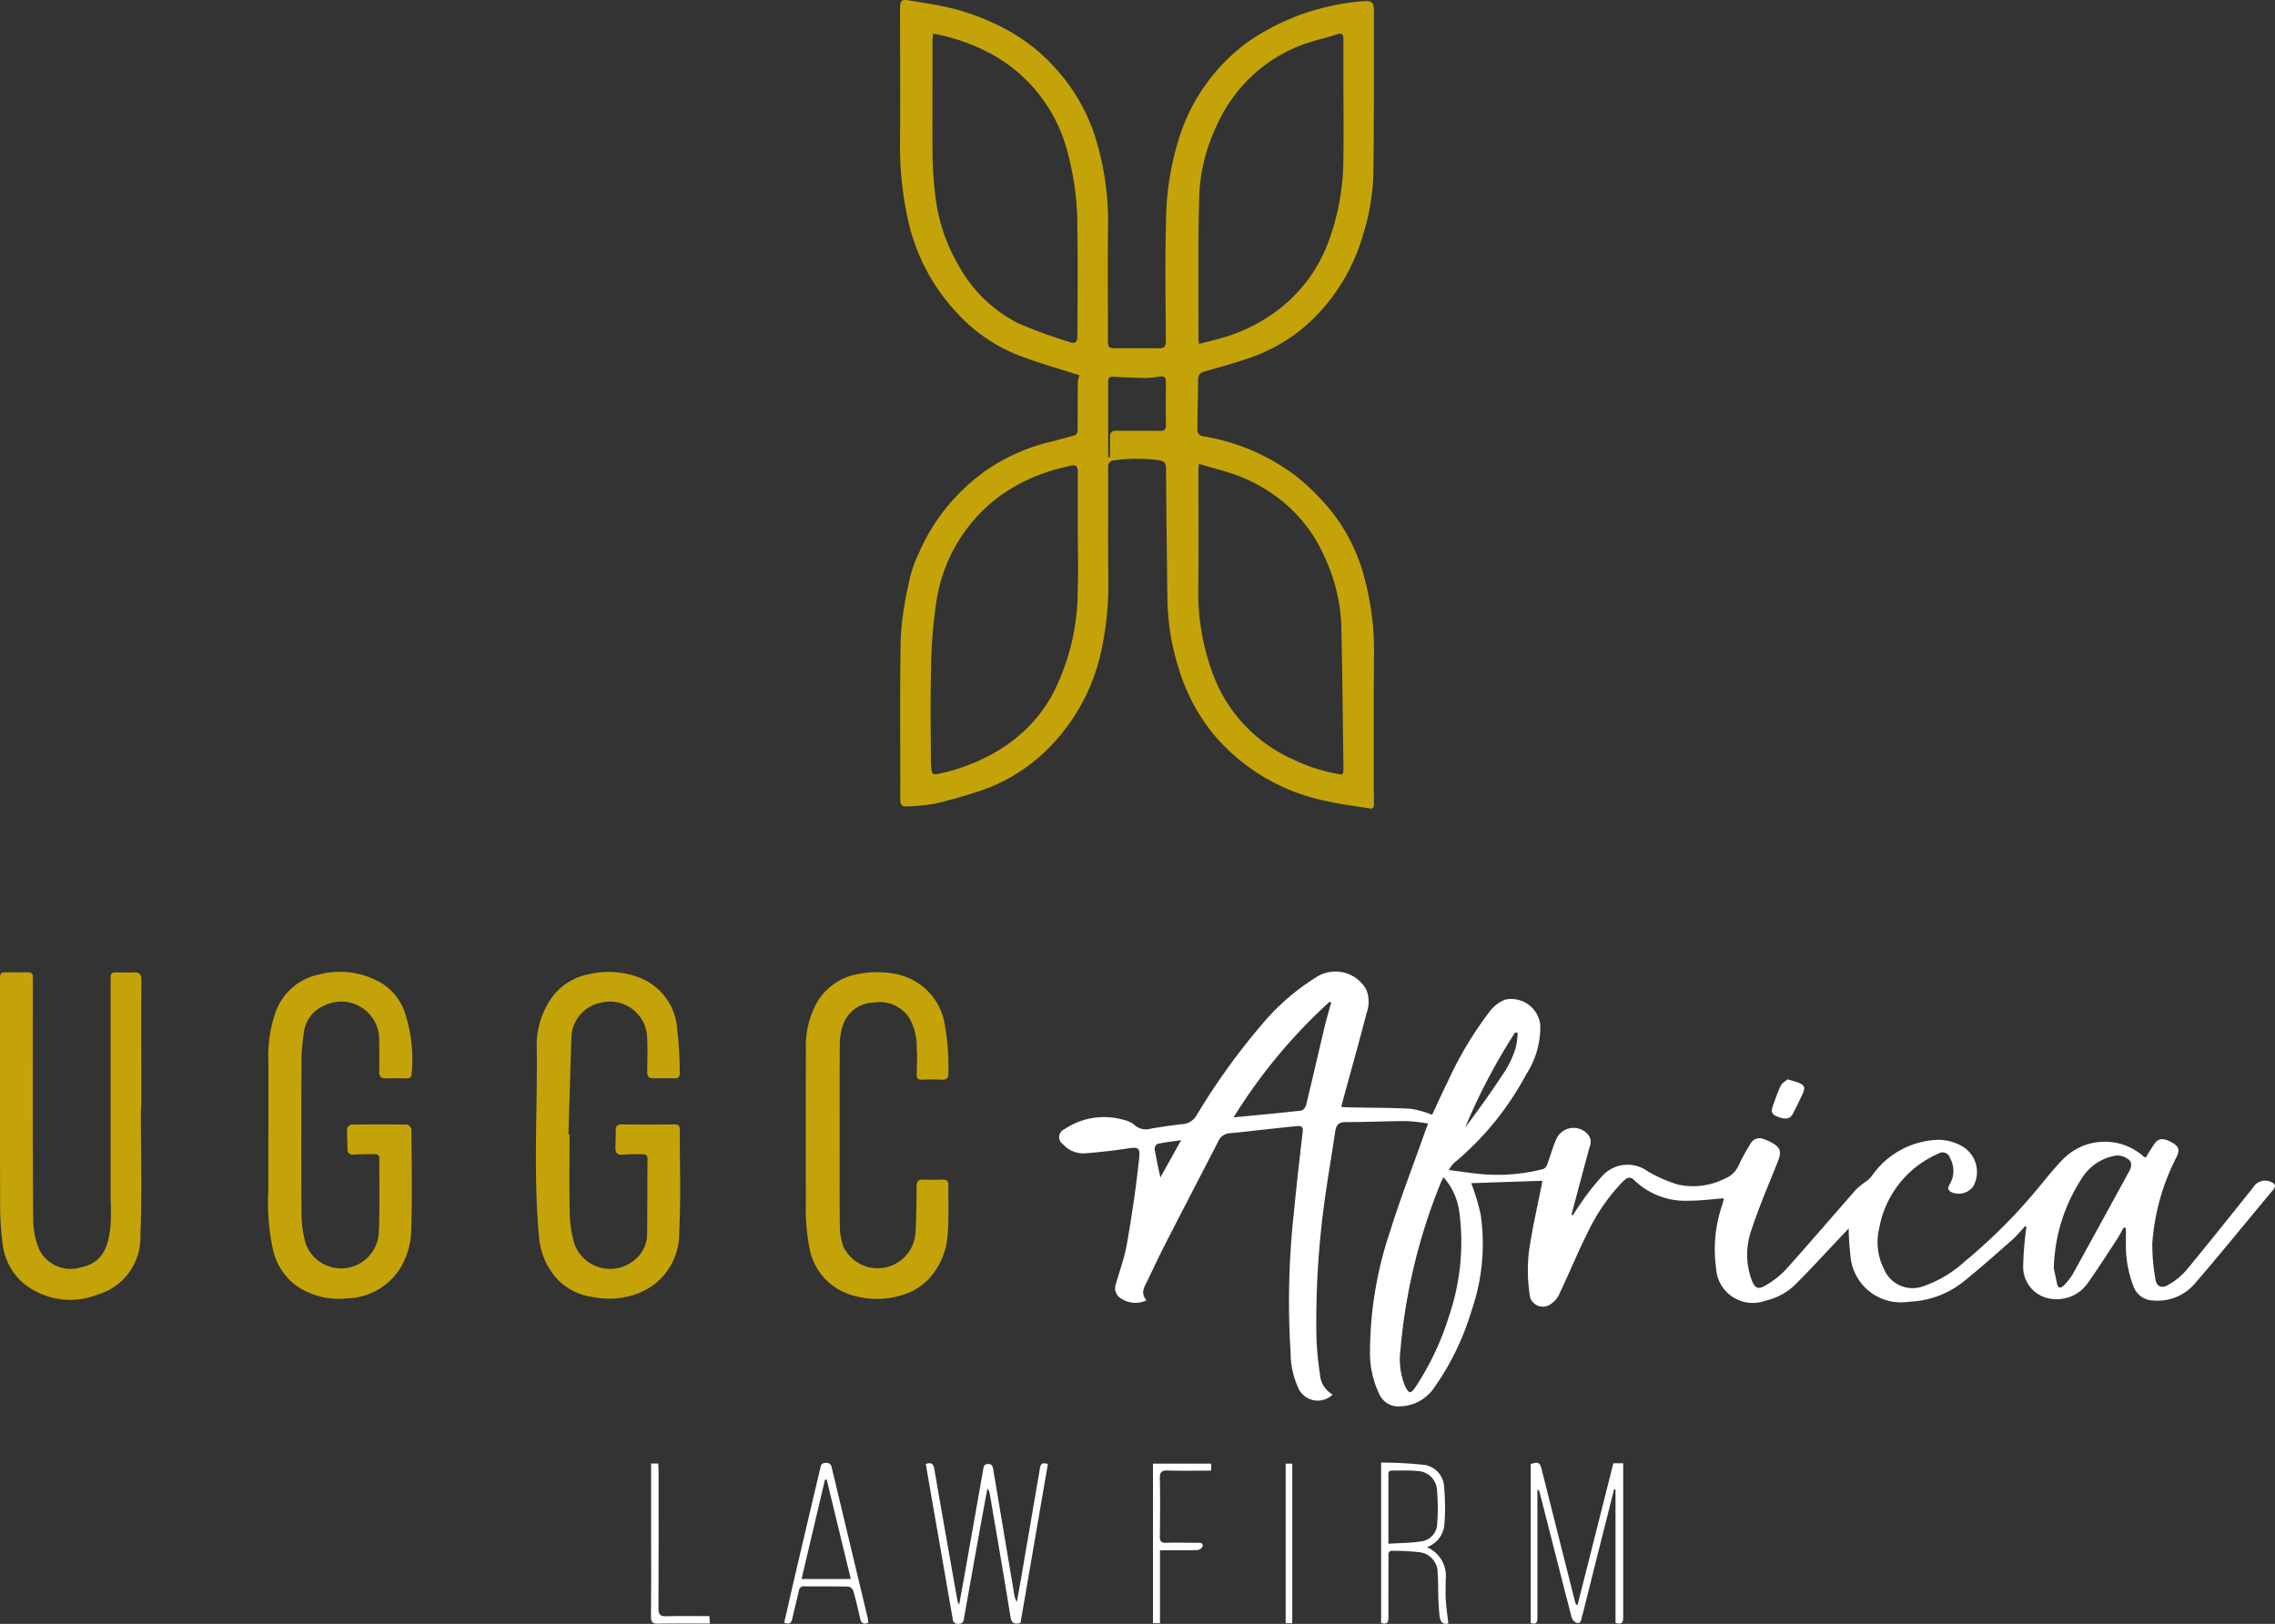
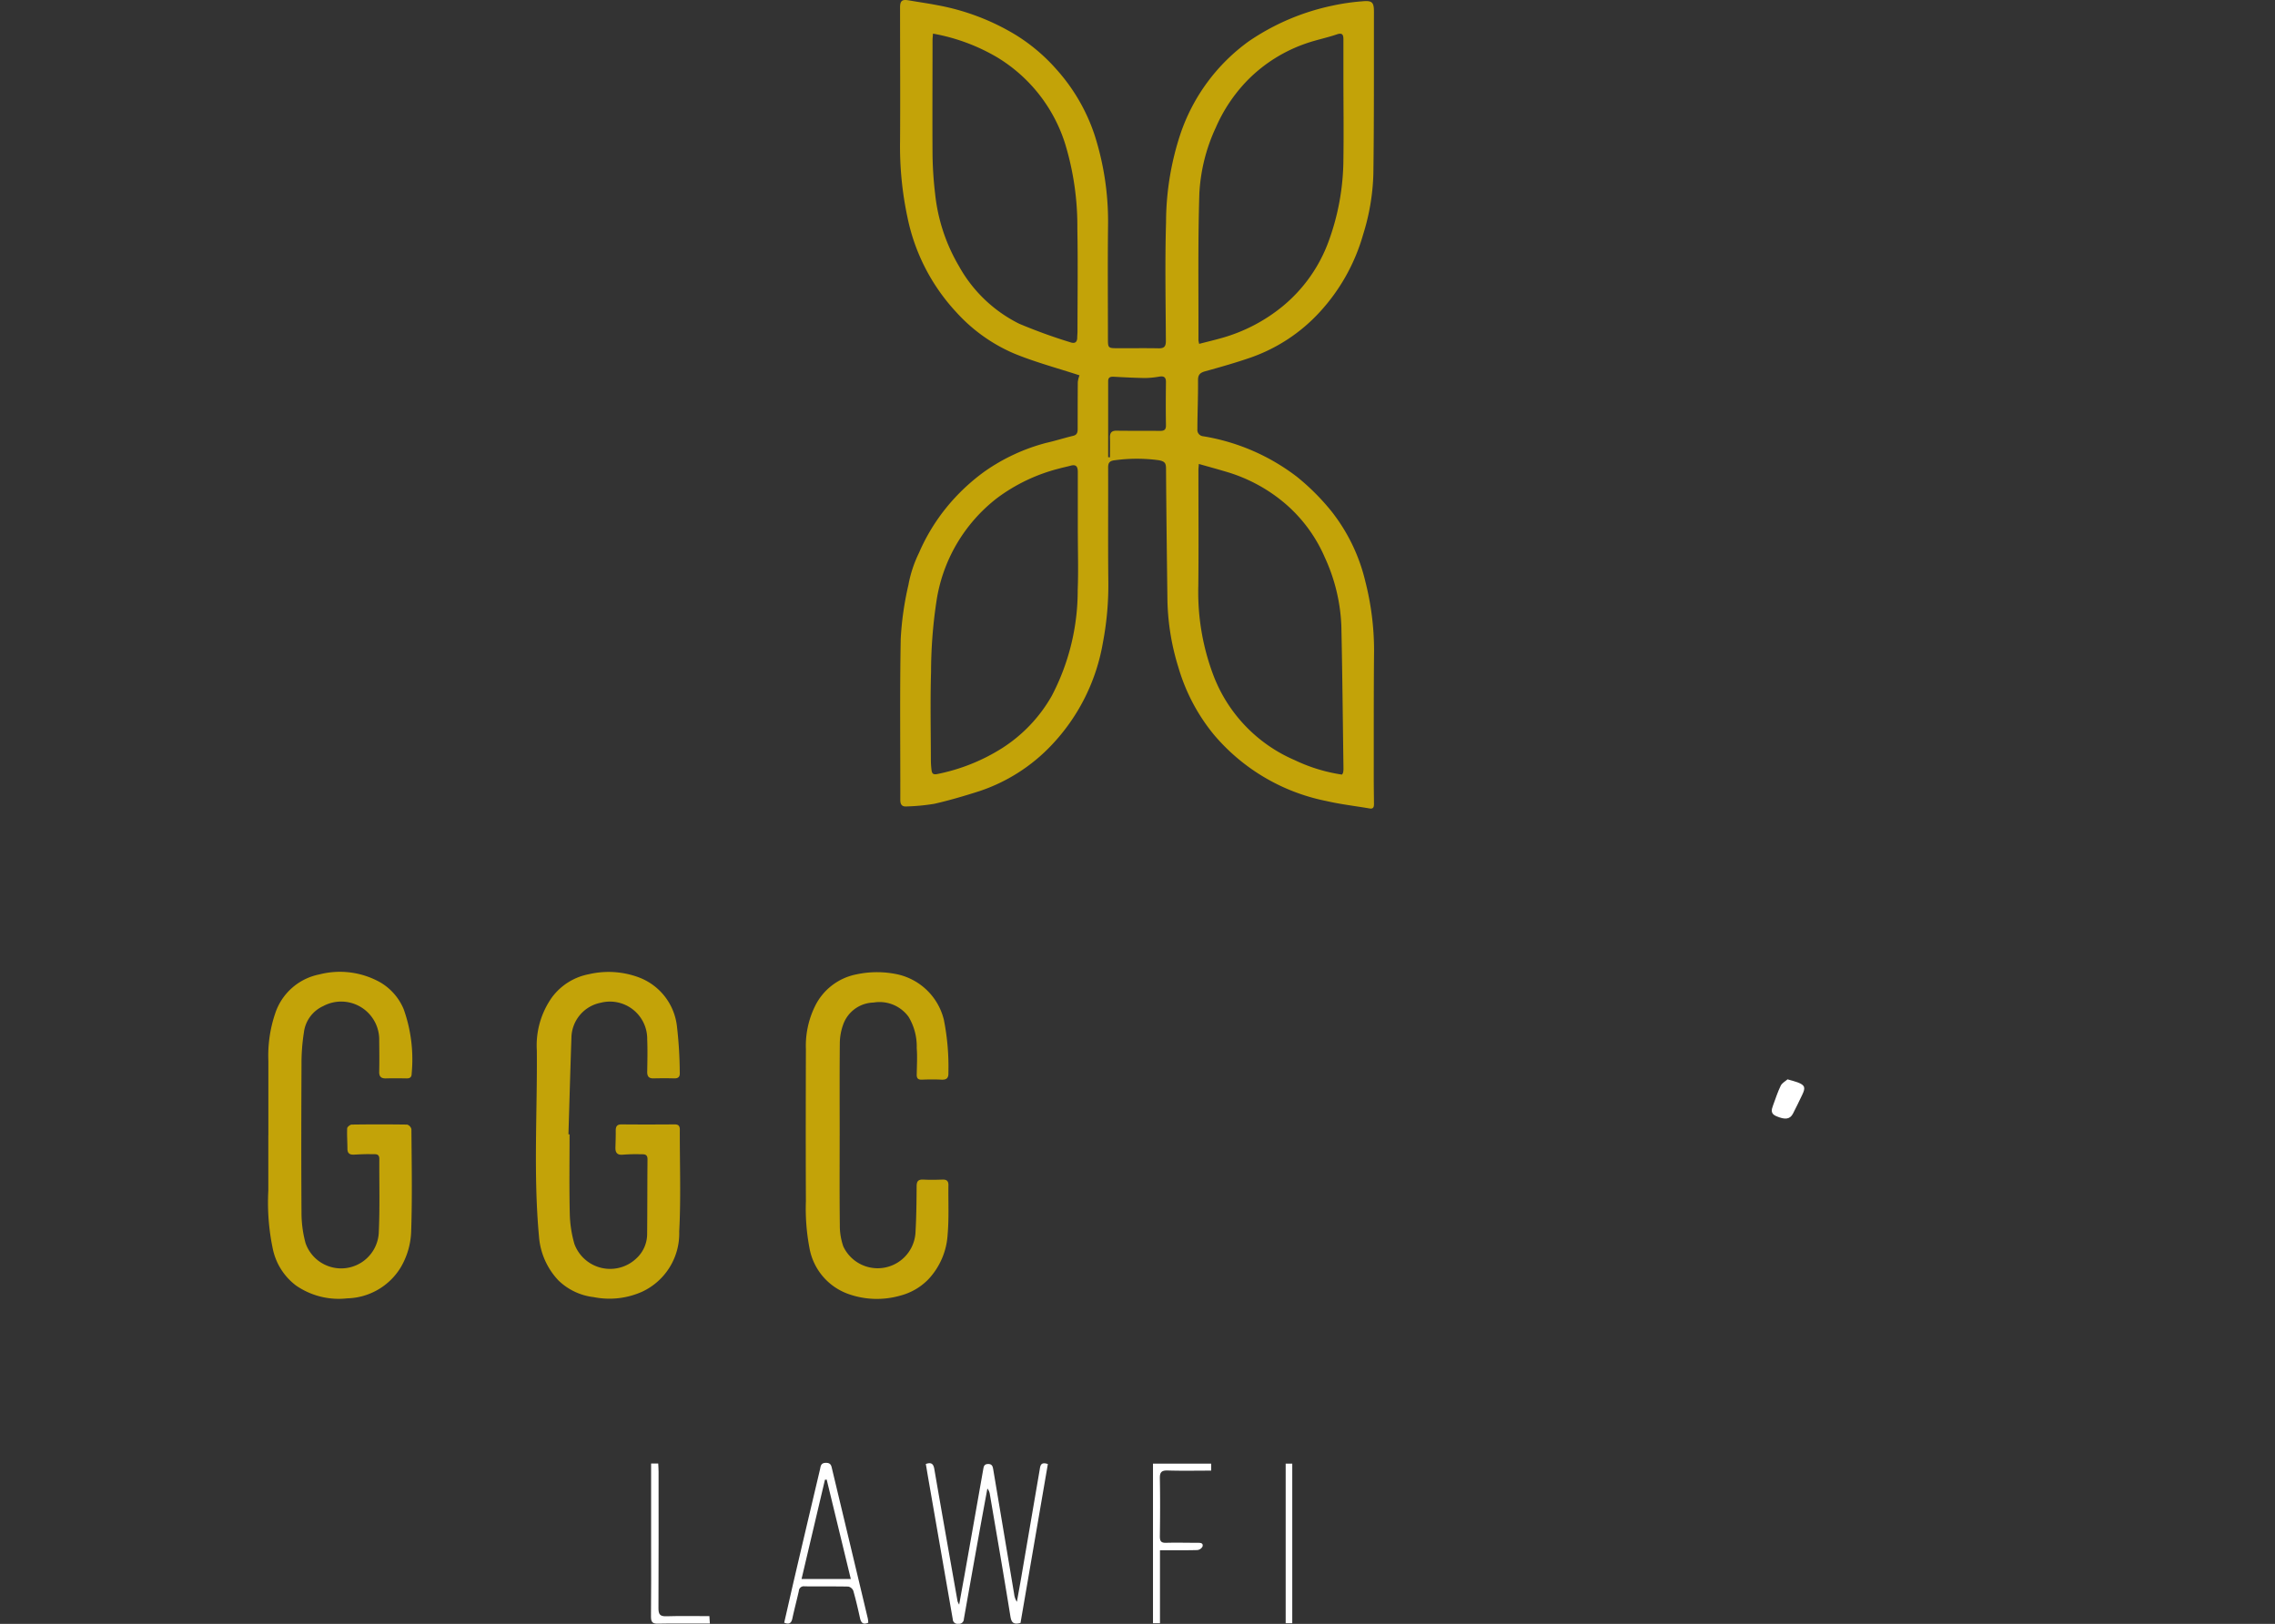
<svg xmlns="http://www.w3.org/2000/svg" id="UGGC_Africa_logo_footer" data-name="UGGC Africa logo footer" width="130.152" height="92.921" viewBox="0 0 130.152 92.921">
  <rect x="0" y="0" width="130.152" height="92.921" fill="#333333" stroke="none" />
  <defs>
    <clipPath id="clip-path">
      <rect id="Rectangle_113" data-name="Rectangle 113" width="130.152" height="92.921" fill="none" />
    </clipPath>
  </defs>
  <g id="Groupe_237" data-name="Groupe 237" clip-path="url(#clip-path)">
    <path id="Tracé_138" data-name="Tracé 138" d="M533.735,21.474c-1.219-.4-2.509-.743-3.734-1.246a9.485,9.485,0,0,1-3.3-2.358,11.285,11.285,0,0,1-2.8-5.443,19.4,19.4,0,0,1-.422-4.345c.017-2.545,0-5.09,0-7.635,0-.411.11-.494.512-.424.529.093,1.061.165,1.588.268a13.237,13.237,0,0,1,4.505,1.7,10.329,10.329,0,0,1,2.339,1.975,10.649,10.649,0,0,1,2.186,3.762,16.2,16.2,0,0,1,.769,5.169c-.025,2.176-.007,4.352-.006,6.528,0,.472.025.5.5.5.8.005,1.6-.01,2.4.006.325.006.416-.113.414-.431-.012-2.262-.056-4.526.01-6.786a16.2,16.2,0,0,1,.811-5.014,10.791,10.791,0,0,1,3.917-5.333A13.3,13.3,0,0,1,548.177.331a12.532,12.532,0,0,1,1.745-.256c.575-.054.669.054.668.618-.006,3.086.01,6.172-.033,9.257a12.7,12.7,0,0,1-.585,3.466,10.983,10.983,0,0,1-2.471,4.427,9.7,9.7,0,0,1-3.943,2.61c-.863.3-1.743.549-2.622.793-.3.082-.413.2-.41.524.008.931-.035,1.863-.037,2.794a.363.363,0,0,0,.336.4,11.983,11.983,0,0,1,5.375,2.331,13.1,13.1,0,0,1,1.945,1.945,10.3,10.3,0,0,1,1.952,4.031,16.025,16.025,0,0,1,.5,3.954c-.024,2.434-.015,4.868-.018,7.3,0,.492.009.983.013,1.475,0,.164-.027.3-.247.262-.831-.142-1.673-.239-2.493-.429a11.315,11.315,0,0,1-6.43-3.808,10.854,10.854,0,0,1-2.017-3.83,13.789,13.789,0,0,1-.629-3.813c-.032-2.516-.064-5.032-.081-7.548,0-.32-.054-.434-.422-.5a9.256,9.256,0,0,0-2.49,0c-.33.032-.406.152-.4.453.008,2.127-.012,4.254.01,6.381a17.645,17.645,0,0,1-.312,3.619,11.265,11.265,0,0,1-2.972,5.889,10.047,10.047,0,0,1-4.087,2.594c-.85.271-1.708.526-2.577.724a11.588,11.588,0,0,1-1.586.152c-.269.023-.366-.107-.366-.373.005-3.074-.033-6.148.024-9.22a17.8,17.8,0,0,1,.441-3.086,7.04,7.04,0,0,1,.6-1.822,11.092,11.092,0,0,1,1.558-2.583,11.471,11.471,0,0,1,2.212-2.092,10.98,10.98,0,0,1,3.5-1.625c.523-.116,1.035-.282,1.556-.407.246-.059.256-.228.256-.42,0-.885,0-1.77.008-2.655a1.562,1.562,0,0,1,.1-.393m-.1,9.073c0-1.179,0-2.359,0-3.538,0-.3-.093-.447-.416-.357-.212.059-.428.1-.641.16a10.07,10.07,0,0,0-3.558,1.69,9.186,9.186,0,0,0-3.481,5.968,27.5,27.5,0,0,0-.3,3.986c-.049,1.682-.013,3.366-.01,5.049a5,5,0,0,0,.036.55c.022.2.086.293.336.24a10.916,10.916,0,0,0,3.714-1.487,8.559,8.559,0,0,0,2.827-2.98,12.965,12.965,0,0,0,1.487-6.076c.044-1.067.008-2.137.008-3.206m6.922-3.993c-.012.174-.024.268-.024.362,0,2.212.017,4.423-.006,6.635a13.434,13.434,0,0,0,.892,5.172,8.613,8.613,0,0,0,4.627,4.78,9.458,9.458,0,0,0,2.7.826.434.434,0,0,0,.063-.109,1.08,1.08,0,0,0,.023-.219c-.038-2.723-.063-5.446-.121-8.169a10.285,10.285,0,0,0-.949-3.935,8.474,8.474,0,0,0-2.287-3.094,9.184,9.184,0,0,0-3.3-1.788c-.522-.157-1.049-.3-1.616-.461m.019-6.873c.462-.12.895-.222,1.321-.344a9.593,9.593,0,0,0,3.472-1.821,8.65,8.65,0,0,0,2.591-3.647,13.836,13.836,0,0,0,.866-4.763c.023-1.585,0-3.17,0-4.756,0-.7,0-1.4,0-2.1,0-.259-.063-.385-.378-.277-.566.194-1.158.31-1.723.505a8.652,8.652,0,0,0-3.366,2.1,9.042,9.042,0,0,0-1.829,2.717,10.141,10.141,0,0,0-.945,3.777c-.088,2.8-.043,5.6-.052,8.4a1.447,1.447,0,0,0,.041.208M525.363,1.922c-.01.147-.026.264-.026.382,0,2.188-.014,4.376,0,6.564a21.359,21.359,0,0,0,.149,2.232,10.227,10.227,0,0,0,1.354,4.114,8.027,8.027,0,0,0,3.453,3.31,30.7,30.7,0,0,0,2.928,1.062c.232.082.387.02.394-.257,0-.123.015-.245.015-.368,0-1.954.028-3.91-.008-5.863a16.166,16.166,0,0,0-.693-4.851,8.908,8.908,0,0,0-3.9-4.97,11.035,11.035,0,0,0-3.672-1.354M535.378,26.16l.11.011c0-.378.009-.755,0-1.132-.009-.282.1-.4.389-.393.823.012,1.646,0,2.469.011.247,0,.35-.064.345-.33-.014-.823-.011-1.647,0-2.47,0-.273-.119-.344-.365-.309a5.359,5.359,0,0,1-.8.083c-.6-.007-1.2-.04-1.8-.072-.2-.011-.342.013-.342.259q0,2.171,0,4.342" transform="translate(-471.987 0)" fill="#c3a308" />
-     <path id="Tracé_139" data-name="Tracé 139" d="M677.013,579.827c-.132.232-.253.471-.4.694-.546.832-1.08,1.672-1.657,2.481a2.151,2.151,0,0,1-2.021.907,1.834,1.834,0,0,1-1.672-1.846,18.162,18.162,0,0,1,.16-2.084c0-.057.02-.114.03-.171l-.086-.068a8.541,8.541,0,0,1-.661.725c-.96.843-1.912,1.7-2.908,2.493a5.294,5.294,0,0,1-3.07,1.11,2.894,2.894,0,0,1-3.349-2.668,15.206,15.206,0,0,1-.1-1.523l-.388.411c-.887.936-1.756,1.889-2.668,2.8a3.554,3.554,0,0,1-1.7.919,2.1,2.1,0,0,1-2.827-1.861,7.747,7.747,0,0,1,.344-3.6c.036-.116.066-.235.094-.354,0-.018-.016-.043-.016-.042-.666.05-1.323.141-1.979.138a4.2,4.2,0,0,1-3.122-1.172c-.235-.238-.428-.149-.629.051a10.71,10.71,0,0,0-1.95,2.76c-.611,1.2-1.12,2.454-1.7,3.673a1.345,1.345,0,0,1-.5.6.76.76,0,0,1-1.214-.584,9.249,9.249,0,0,1-.044-2.343c.178-1.322.49-2.626.744-3.938.016-.081.022-.165.025-.187l-4.064.135a12.6,12.6,0,0,1,.541,1.788,11.671,11.671,0,0,1-.527,5.524,15.076,15.076,0,0,1-2.216,4.508,2.418,2.418,0,0,1-1.841.951,1.186,1.186,0,0,1-1.206-.68,5.422,5.422,0,0,1-.54-2.5,21.763,21.763,0,0,1,1.161-6.87c.583-1.872,1.294-3.7,1.95-5.554.06-.17.125-.34.212-.576a9.971,9.971,0,0,0-1.205-.142c-1.167,0-2.333.06-3.5.057-.416,0-.555.172-.61.546-.206,1.408-.457,2.811-.641,4.222a50.278,50.278,0,0,0-.431,7.61,18.088,18.088,0,0,0,.2,2.048,1.43,1.43,0,0,0,.727,1.164,1.223,1.223,0,0,1-1.905-.249,4.815,4.815,0,0,1-.5-2.134,46.759,46.759,0,0,1,.194-8.1c.147-1.528.322-3.053.5-4.577.033-.287-.117-.32-.321-.3-.489.043-.977.1-1.466.152-.793.086-1.586.183-2.381.256a.763.763,0,0,0-.659.453c-1.006,1.953-2.021,3.9-3.023,5.858-.353.689-.681,1.39-1.015,2.087-.176.367-.456.727-.072,1.162a1.476,1.476,0,0,1-1.481-.119.671.671,0,0,1-.283-.777c.213-.768.5-1.522.636-2.3.277-1.581.515-3.171.689-4.766.091-.838.017-.828-.829-.7-.74.11-1.485.191-2.231.25a1.563,1.563,0,0,1-1.289-.525.489.489,0,0,1,.091-.854,4.046,4.046,0,0,1,3.454-.515,1.305,1.305,0,0,1,.555.273.968.968,0,0,0,.952.206c.592-.1,1.189-.185,1.786-.254a1,1,0,0,0,.817-.512,38.542,38.542,0,0,1,3.717-5.173,12.931,12.931,0,0,1,3.253-2.8,2.028,2.028,0,0,1,2.721.759,1.827,1.827,0,0,1,.029,1.369c-.418,1.64-.881,3.268-1.326,4.9-.038.14-.073.28-.123.473.178.01.316.023.455.026,1.177.022,2.355.016,3.53.079a5.756,5.756,0,0,1,1.214.344c.276-.587.581-1.267.912-1.933a20.66,20.66,0,0,1,2.381-3.974,2.1,2.1,0,0,1,.88-.681,1.67,1.67,0,0,1,2.015,1.438,4.928,4.928,0,0,1-.8,2.828,16.925,16.925,0,0,1-4,4.967,1.618,1.618,0,0,0-.433.516c.664.084,1.327.188,1.993.246a10.558,10.558,0,0,0,3.4-.3.4.4,0,0,0,.224-.233c.182-.482.32-.982.52-1.455a1.085,1.085,0,0,1,1.818-.3.67.67,0,0,1,.1.721c-.343,1.267-.678,2.535-1.016,3.8-.009.034-.008.07.041.138.153-.235.295-.479.462-.7a13.913,13.913,0,0,1,1.2-1.534,1.952,1.952,0,0,1,2.644-.306,8.089,8.089,0,0,0,1.706.75,4.014,4.014,0,0,0,2.69-.331,1.441,1.441,0,0,0,.819-.806,12.065,12.065,0,0,1,.659-1.191.58.58,0,0,1,.759-.267,2.769,2.769,0,0,1,.47.207c.5.283.556.525.34,1.063-.52,1.3-1.074,2.584-1.509,3.909a4.211,4.211,0,0,0,.012,2.895c.177.454.363.553.785.3a5.019,5.019,0,0,0,1.156-.9c1.362-1.516,2.685-3.068,4.035-4.6a5.517,5.517,0,0,1,.646-.512,1.606,1.606,0,0,0,.273-.291,4.79,4.79,0,0,1,3.423-2.008,2.725,2.725,0,0,1,1.833.416,1.7,1.7,0,0,1,.523,2.219,1.024,1.024,0,0,1-1.272.326c-.24-.134-.159-.3-.062-.464a1.5,1.5,0,0,0,0-1.479.437.437,0,0,0-.65-.258,5.763,5.763,0,0,0-3.388,4.224,3.438,3.438,0,0,0,.271,2.406,1.773,1.773,0,0,0,2.248.963,6.777,6.777,0,0,0,2.329-1.383,31.686,31.686,0,0,0,4.22-4.214c.469-.565.924-1.146,1.437-1.67a3.349,3.349,0,0,1,4.6-.166,1.14,1.14,0,0,0,.127.077c.162-.257.317-.515.484-.766.236-.355.529-.38,1.024-.1.395.225.457.411.268.813a12.813,12.813,0,0,0-1.393,4.926,11.06,11.06,0,0,0,.177,2.079c.065.429.361.555.736.326a3.975,3.975,0,0,0,1-.8c1.3-1.57,2.568-3.166,3.843-4.757a.8.8,0,0,1,1.023-.336c.258.107.312.243.122.47-1.5,1.793-2.967,3.606-4.489,5.375a2.8,2.8,0,0,1-2.385.941,1.213,1.213,0,0,1-1.1-.792,6.511,6.511,0,0,1-.438-2.56c0-.265,0-.53,0-.795l-.132-.02M638.1,576.946c-.065.128-.111.2-.14.279a32.7,32.7,0,0,0-2.323,9.612,4.009,4.009,0,0,0,.265,2.059c.222.45.315.465.6.047a15.712,15.712,0,0,0,1.9-4.011,13.157,13.157,0,0,0,.61-5.953,3.75,3.75,0,0,0-.909-2.033m34.909,5.193c.04.191.114.537.186.884.068.323.243.27.407.095a3.378,3.378,0,0,0,.5-.639c1.082-1.955,2.152-3.916,3.225-5.876.129-.235.18-.507-.037-.674a1.042,1.042,0,0,0-.681-.228,2.808,2.808,0,0,0-2.02,1.35,9.8,9.8,0,0,0-1.575,5.089m-41.344-15.19-.092-.044a30.882,30.882,0,0,0-5.49,6.613c1.369-.132,2.625-.247,3.878-.388.1-.012.24-.187.27-.309.375-1.547.729-3.1,1.1-4.649.1-.411.224-.815.337-1.223m10.665,1.736-.141-.031a34.264,34.264,0,0,0-2.859,5.442q1.214-1.6,2.311-3.276a5.773,5.773,0,0,0,.576-1.268,4.147,4.147,0,0,0,.113-.866m-20.439,8.272,1.189-2.136c-.5.074-.928.123-1.344.21a.34.34,0,0,0-.174.283c.085.517.2,1.028.329,1.644" transform="translate(-555.518 -509.581)" fill="#fff" />
    <path id="Tracé_140" data-name="Tracé 140" d="M313.733,574.781c0,1.512-.024,3.025.012,4.536a6.775,6.775,0,0,0,.264,1.735,2.177,2.177,0,0,0,3.562.812,1.9,1.9,0,0,0,.6-1.382c.014-1.426.008-2.852.021-4.278,0-.323-.229-.278-.405-.283-.343-.011-.688,0-1.031.026-.291.02-.4-.113-.4-.387.009-.332.022-.664.018-.995,0-.244.078-.356.342-.353,1.008.01,2.016.008,3.024,0,.224,0,.3.086.3.305-.007,1.942.069,3.889-.034,5.825a3.677,3.677,0,0,1-2.127,3.447,4.582,4.582,0,0,1-2.765.307,3.465,3.465,0,0,1-2.016-.954,4.1,4.1,0,0,1-1.115-2.521c-.326-3.545-.092-7.094-.123-10.641a4.756,4.756,0,0,1,.856-3.024,3.417,3.417,0,0,1,2.118-1.337,4.958,4.958,0,0,1,2.852.177,3.394,3.394,0,0,1,2.183,2.747,24,24,0,0,1,.168,2.71c.014.238-.083.332-.322.326-.393-.011-.787-.009-1.18,0-.274.006-.364-.121-.36-.384.01-.615.025-1.23,0-1.844a2.133,2.133,0,0,0-2.659-2.1,2.074,2.074,0,0,0-1.677,2.014c-.064,1.839-.114,3.679-.17,5.518h.055" transform="translate(-281.148 -509.872)" fill="#c3a308" />
    <path id="Tracé_141" data-name="Tracé 141" d="M156.069,574.8q0-2.139,0-4.278a7.522,7.522,0,0,1,.392-2.709,3.339,3.339,0,0,1,2.522-2.228,4.712,4.712,0,0,1,3.506.464,3.209,3.209,0,0,1,1.322,1.526,8.544,8.544,0,0,1,.457,3.674c0,.206-.085.287-.287.285-.393-.006-.787-.01-1.18,0-.281.008-.4-.1-.391-.391.014-.59.006-1.18,0-1.77A2.176,2.176,0,0,0,159.2,567.4a1.909,1.909,0,0,0-1.1,1.517,11.321,11.321,0,0,0-.135,1.831c-.013,2.827-.018,5.655,0,8.482a6.6,6.6,0,0,0,.234,1.739,2.157,2.157,0,0,0,4.184-.554c.069-1.423.025-2.851.034-4.277,0-.323-.248-.26-.421-.266-.343-.012-.687.007-1.031.024-.241.012-.371-.073-.373-.33,0-.392-.032-.784-.014-1.174,0-.079.168-.214.26-.215q1.585-.023,3.171,0a.366.366,0,0,1,.244.261c.014,1.93.051,3.861-.012,5.789a4.336,4.336,0,0,1-.606,2.132,3.689,3.689,0,0,1-3.057,1.761,4.287,4.287,0,0,1-2.929-.736,3.524,3.524,0,0,1-1.318-2.059,12.85,12.85,0,0,1-.265-3.36c0-1.057,0-2.114,0-3.171" transform="translate(-140.716 -509.826)" fill="#c3a308" />
-     <path id="Tracé_142" data-name="Tracé 142" d="M8.058,573.412c0,2.433.074,4.87-.028,7.3A3.391,3.391,0,0,1,5.6,584.062a4.249,4.249,0,0,1-4.247-.636,3.462,3.462,0,0,1-1.2-2.252,16.747,16.747,0,0,1-.146-2.3C-.005,574.615,0,570.363,0,566.11c0-.483,0-.484.488-.484.369,0,.738.005,1.106,0,.2,0,.3.075.287.281-.006.11,0,.221,0,.332,0,4.511-.012,9.021.015,13.532a4.683,4.683,0,0,0,.345,1.708A2,2,0,0,0,4.6,582.515c1.21-.245,1.556-1.048,1.711-2.227a12.267,12.267,0,0,0,.018-1.584q0-6.287,0-12.574c0-.5,0-.5.5-.5.27,0,.542.015.811,0,.338-.023.45.116.448.451-.012,1.622-.005,3.245-.005,4.867v2.471H8.058" transform="translate(0 -509.987)" fill="#c3a308" />
    <path id="Tracé_143" data-name="Tracé 143" d="M470.656,574.933c0,1.708-.012,3.417.009,5.125a3.618,3.618,0,0,0,.2,1.223,2.169,2.169,0,0,0,4.132-.863c.048-.857.057-1.717.062-2.576,0-.282.084-.4.38-.387.368.02.737.013,1.106,0,.233-.006.337.082.333.322-.014.934.036,1.873-.044,2.8a4.1,4.1,0,0,1-1.1,2.581,3.444,3.444,0,0,1-1.615.938,4.858,4.858,0,0,1-2.933-.083,3.429,3.429,0,0,1-2.262-2.666,11.975,11.975,0,0,1-.2-2.657c-.013-2.9-.008-5.8,0-8.7a5.147,5.147,0,0,1,.507-2.427,3.354,3.354,0,0,1,2.4-1.854,5.608,5.608,0,0,1,2.364.009,3.516,3.516,0,0,1,2.622,2.591,13.762,13.762,0,0,1,.26,3.028c.012.307-.1.416-.406.4-.368-.02-.738-.015-1.106,0-.228.009-.308-.081-.3-.3.008-.5.039-1.009,0-1.508a3.284,3.284,0,0,0-.464-1.783,2.05,2.05,0,0,0-2.006-.821,1.892,1.892,0,0,0-1.741,1.268,3.212,3.212,0,0,0-.189,1.031c-.018,1.77-.008,3.54-.008,5.309Z" transform="translate(-422.619 -509.957)" fill="#c3a308" />
-     <path id="Tracé_144" data-name="Tracé 144" d="M893.028,859.151l2.044-8.1h.564v.387q0,4.186,0,8.372c0,.283-.016.509-.44.37v-7.627l-.083-.01q-.271,1.079-.543,2.158-.653,2.586-1.3,5.174c-.045.179-.081.373-.31.3a.493.493,0,0,1-.273-.3c-.621-2.4-1.229-4.8-1.841-7.2-.011-.042-.026-.082-.119-.115v.535q0,3.375,0,6.749c0,.252-.006.464-.381.35V851.1c.44-.151.522-.108.629.319q.952,3.782,1.908,7.564a1.178,1.178,0,0,0,.065.16l.079,0" transform="translate(-802.773 -767.319)" fill="#fff" />
    <path id="Tracé_145" data-name="Tracé 145" d="M543.913,860.346c-.394.106-.517-.014-.575-.373-.376-2.337-.781-4.67-1.178-7a.676.676,0,0,0-.139-.318c-.154.836-.309,1.672-.46,2.508q-.447,2.481-.886,4.963a.273.273,0,0,1-.315.268.27.27,0,0,1-.32-.262q-.7-4.025-1.4-8.048c-.048-.276-.093-.553-.141-.834.293-.1.431-.032.485.287.435,2.526.884,5.05,1.331,7.575a1.238,1.238,0,0,0,.092.186c.109-.6.2-1.114.295-1.626q.544-3.062,1.083-6.125c.031-.177.064-.292.283-.294s.259.138.286.3q.6,3.575,1.2,7.151a1.025,1.025,0,0,0,.155.434c.1-.564.206-1.128.3-1.693q.5-2.92,1-5.84c.039-.226.043-.5.472-.35l-1.566,9.1" transform="translate(-485.533 -767.479)" fill="#fff" />
-     <path id="Tracé_146" data-name="Tracé 146" d="M807.222,860.09c-.251.084-.454-.026-.5-.365s-.064-.707-.078-1.061c-.02-.478,0-.96-.042-1.435a1.174,1.174,0,0,0-1.11-1.217,12.691,12.691,0,0,0-1.469-.074c-.273-.01-.233.195-.234.362,0,1.143-.009,2.286,0,3.429,0,.307-.081.443-.421.332v-9.173a24.862,24.862,0,0,1,2.489.133,1.333,1.333,0,0,1,1.115,1.268,12.61,12.61,0,0,1,.011,2.2,1.5,1.5,0,0,1-1,1.24,1.779,1.779,0,0,1,1.078,1.86c.007.381-.017.763.007,1.143.028.445.093.887.145,1.358m-3.43-4.558c.657-.042,1.259-.038,1.847-.13a1.042,1.042,0,0,0,.947-1.022,11.925,11.925,0,0,0-.007-1.869,1.161,1.161,0,0,0-1.14-1.141c-.474-.048-.955-.02-1.433-.025-.256,0-.211.192-.212.341,0,.834,0,1.668,0,2.5v1.343" transform="translate(-724.355 -767.197)" fill="#fff" />
    <path id="Tracé_147" data-name="Tracé 147" d="M460.929,860.184c-.3.134-.416,0-.474-.263-.116-.527-.238-1.052-.386-1.57a.4.4,0,0,0-.286-.233c-.835-.018-1.671,0-2.506-.014a.28.28,0,0,0-.321.263c-.118.526-.258,1.048-.371,1.575-.057.263-.177.36-.468.242.2-.857.39-1.715.59-2.571q.725-3.1,1.457-6.192c.043-.181.035-.378.333-.383s.316.169.361.358q1.024,4.273,2.043,8.548a1.975,1.975,0,0,1,.028.241m-1-2.5-1.38-5.689-.1.009-1.339,5.68Z" transform="translate(-411.254 -767.331)" fill="#fff" />
    <path id="Tracé_148" data-name="Tracé 148" d="M671,856.4v4.18H670.6v-9.131h3.328v.4c-.842,0-1.664.018-2.485-.008-.36-.011-.457.106-.45.455.021,1.106.016,2.213,0,3.319,0,.27.073.372.353.364.6-.017,1.2,0,1.807,0,.152,0,.338,0,.28.216a.384.384,0,0,1-.3.2c-.7.018-1.394.009-2.133.009" transform="translate(-604.638 -767.697)" fill="#fff" />
    <path id="Tracé_149" data-name="Tracé 149" d="M378.724,851.417h.4c.007.162.02.318.02.473,0,2.6.007,5.207-.006,7.81,0,.35.09.47.452.459.808-.025,1.617-.008,2.461-.008l.027.424h-.5c-.823,0-1.646-.01-2.468.007-.3.006-.4-.079-.4-.392.016-1.387.007-2.775.007-4.163s0-2.8,0-4.2v-.411" transform="translate(-341.467 -767.673)" fill="#fff" />
    <rect id="Rectangle_112" data-name="Rectangle 112" width="0.377" height="9.131" transform="translate(73.553 83.751)" fill="#fff" />
    <path id="Tracé_150" data-name="Tracé 150" d="M1031.443,627.913c.258.076.426.113.585.174.413.159.461.293.266.7-.177.365-.348.732-.536,1.091-.174.332-.459.357-.963.139-.324-.14-.269-.362-.177-.608.142-.379.263-.769.44-1.131.076-.156.269-.256.385-.36" transform="translate(-929.184 -566.152)" fill="#fff" />
  </g>
</svg>